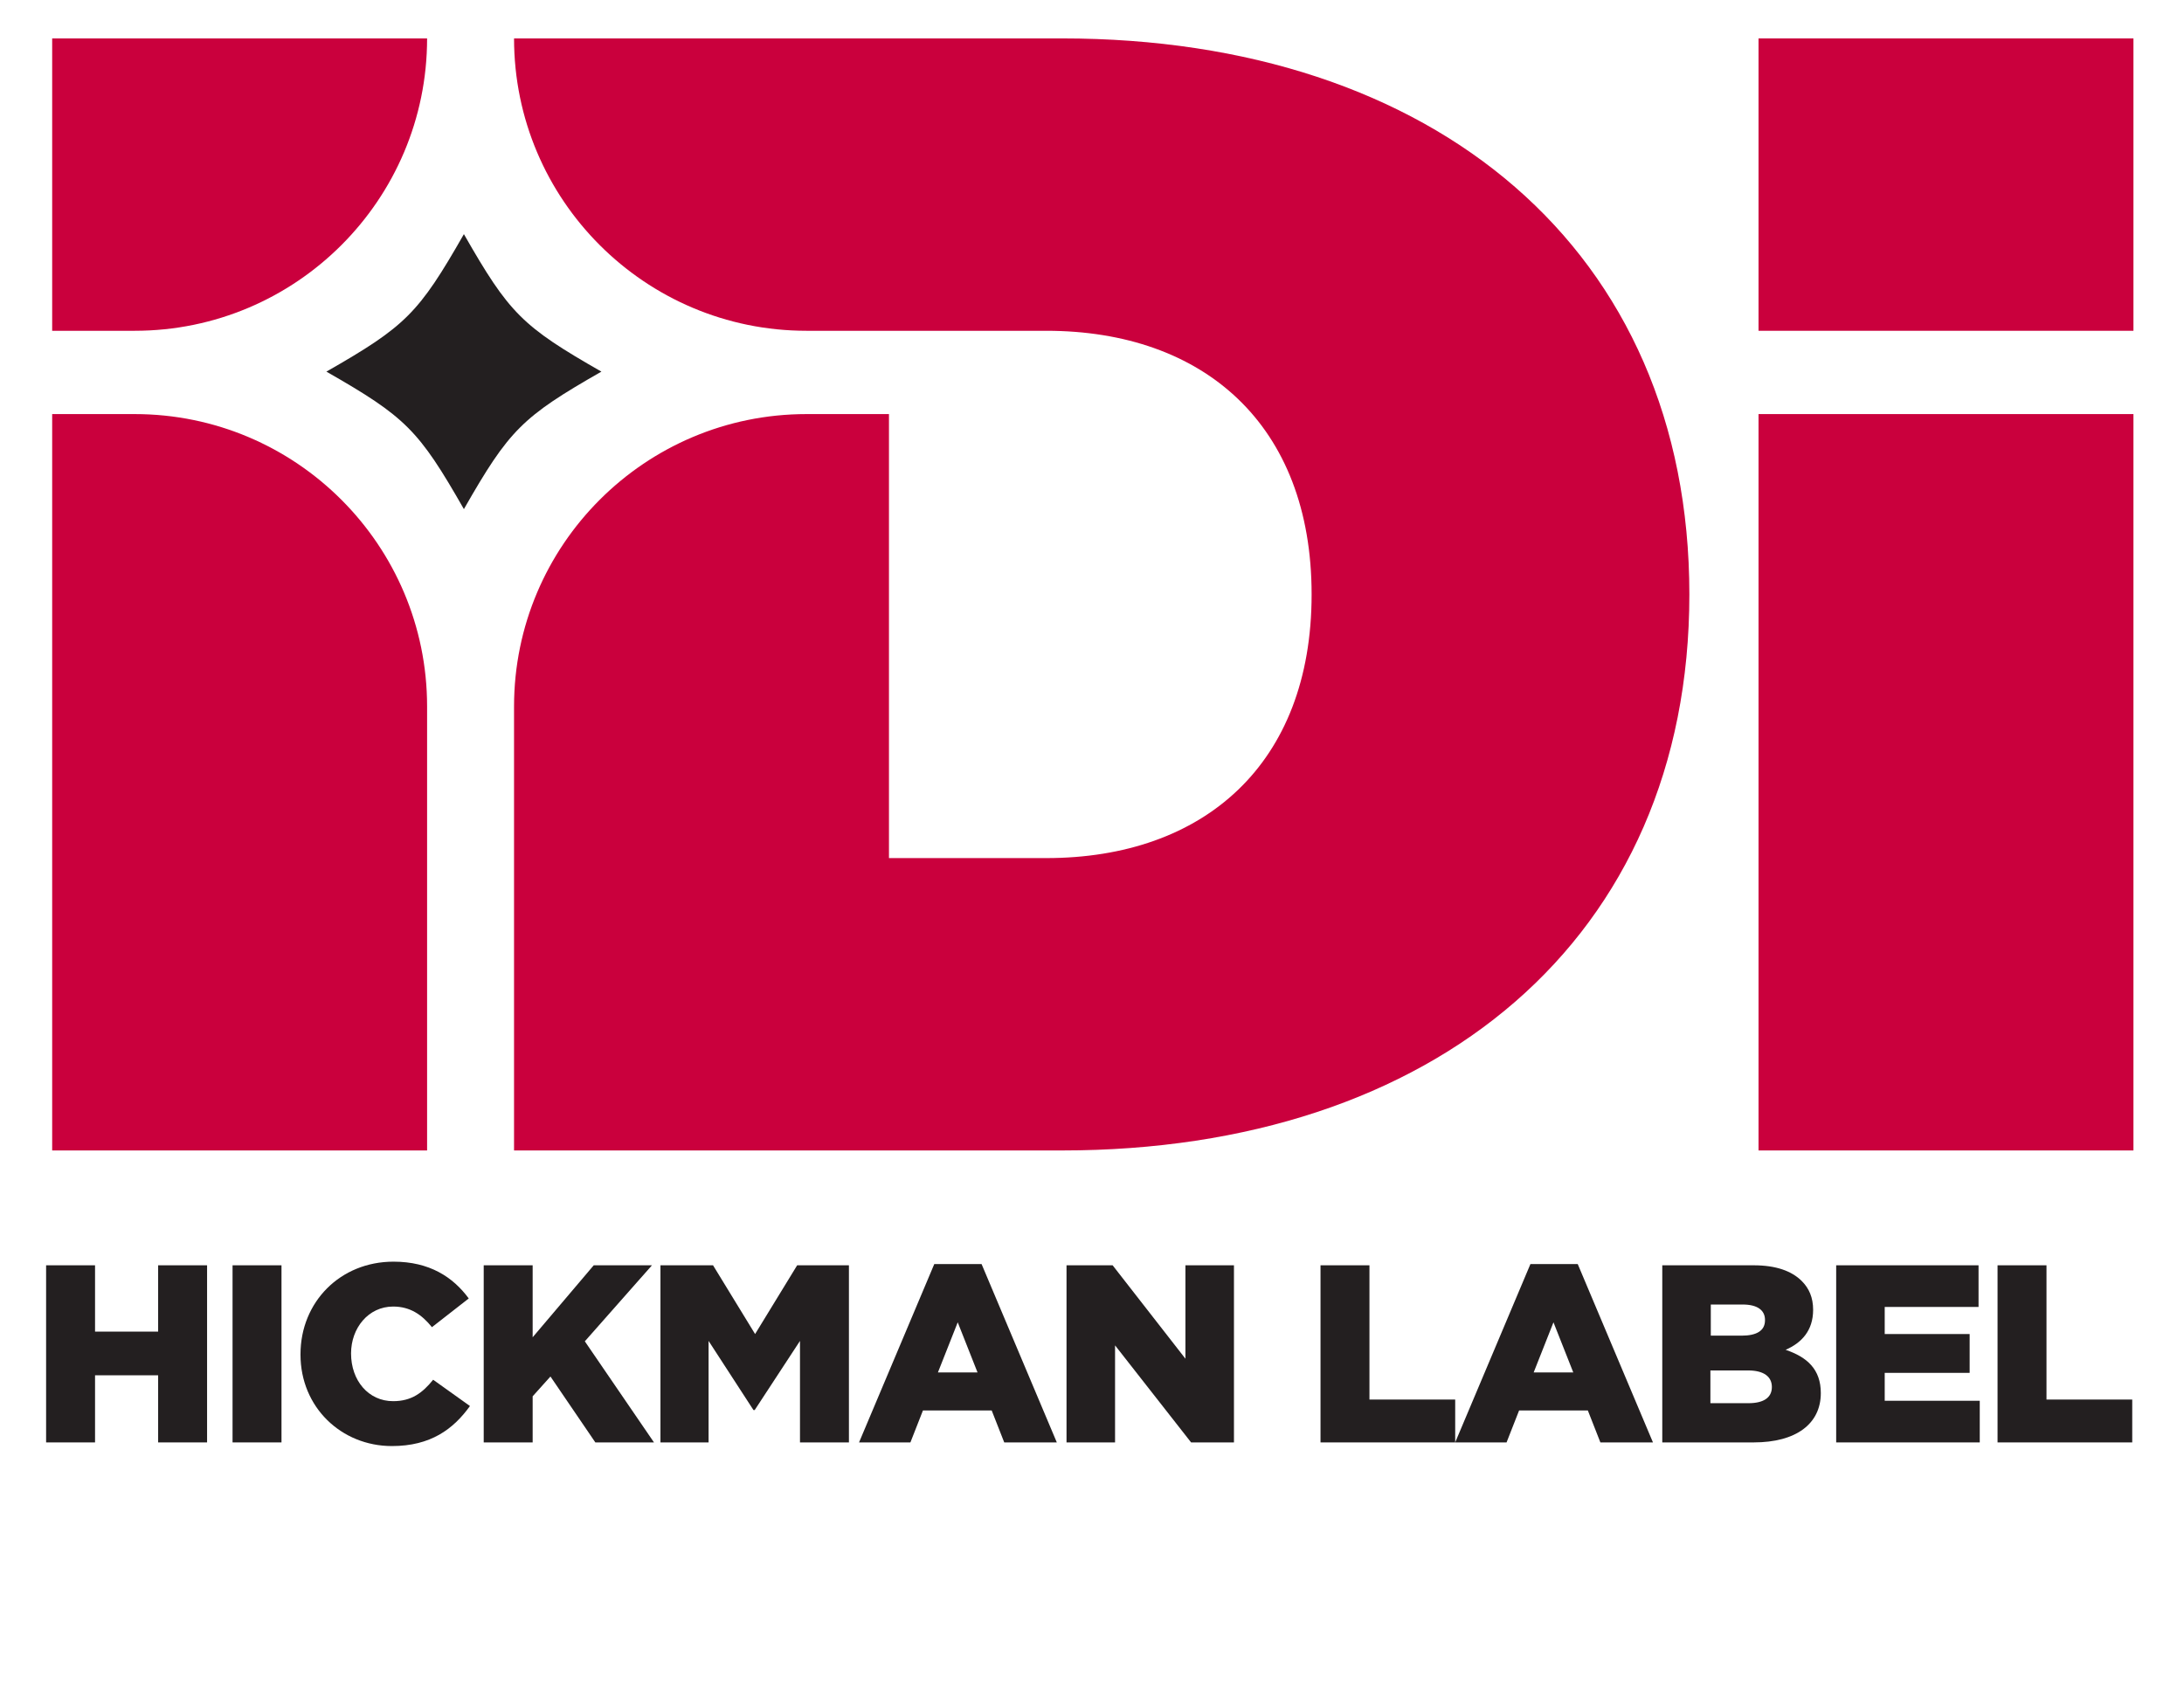
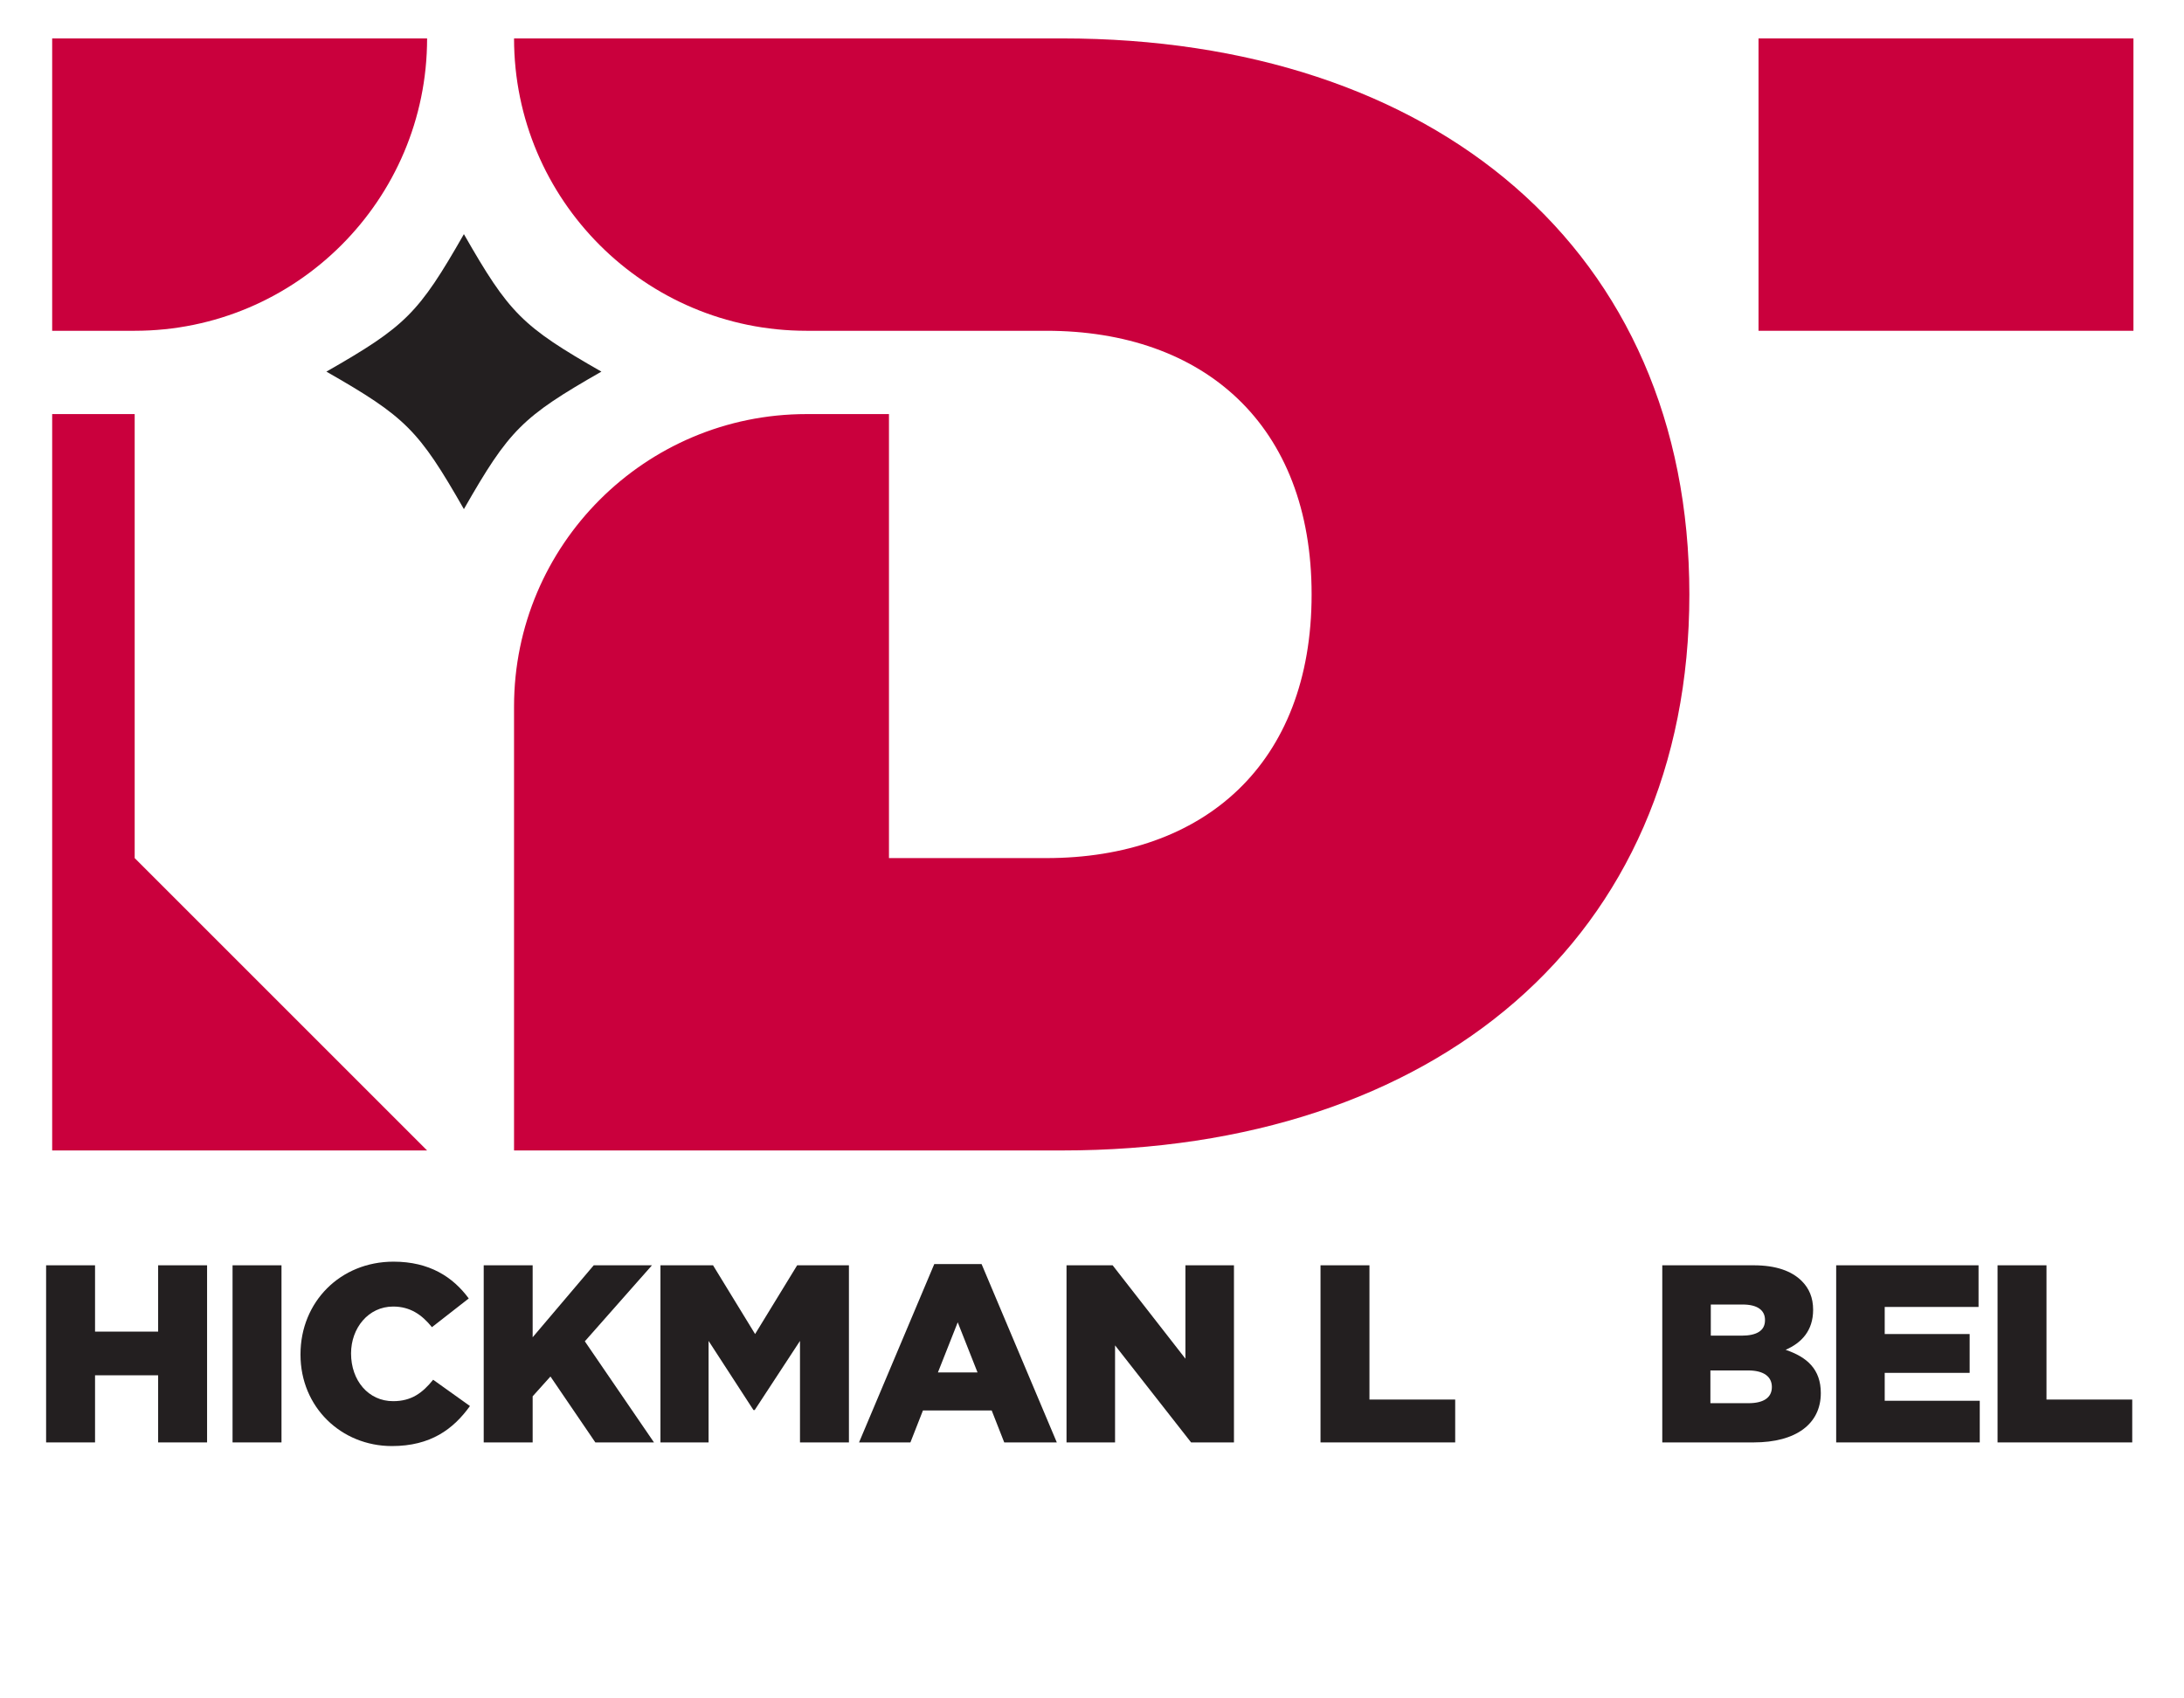
<svg xmlns="http://www.w3.org/2000/svg" id="Layer_1" data-name="Layer 1" viewBox="0 0 54 42">
  <defs>
    <style>
      .cls-1 {
        fill: #231f20;
      }

      .cls-2 {
        fill: #ca003d;
      }
    </style>
  </defs>
  <g>
    <path class="cls-2" d="M1.29.95h9.27c0,3.99-3.24,7.23-7.23,7.23H1.29V.95Z" />
-     <path class="cls-2" d="M10.56,28.45H1.29V10.24h2.04c3.99,0,7.23,3.24,7.23,7.23v10.98Z" />
+     <path class="cls-2" d="M10.56,28.45H1.29V10.24h2.04v10.98Z" />
    <rect class="cls-2" x="43.48" y=".95" width="9.27" height="7.23" />
-     <rect class="cls-2" x="43.48" y="10.24" width="9.27" height="18.21" />
    <path class="cls-2" d="M26.26.95h-13.55c0,3.99,3.24,7.23,7.23,7.23h5.93c3.89,0,6.56,2.32,6.56,6.52s-2.67,6.52-6.56,6.52h-3.89v-10.98h-2.04c-3.99,0-7.23,3.24-7.23,7.23v10.98h13.55c9.19,0,15.51-5.22,15.51-13.75S35.45.95,26.26.95" />
    <path class="cls-1" d="M11.47,12.59c-1.12-1.96-1.44-2.28-3.4-3.4,1.96-1.12,2.28-1.44,3.4-3.4,1.12,1.96,1.44,2.28,3.4,3.4-1.96,1.12-2.28,1.44-3.4,3.4" />
  </g>
  <g>
    <path class="cls-1" d="M1.14,31.29h1.21v1.64h1.56v-1.64h1.21v4.38h-1.21v-1.66h-1.56v1.66h-1.21v-4.38Z" />
    <path class="cls-1" d="M5.75,31.29h1.21v4.38h-1.21v-4.38Z" />
    <path class="cls-1" d="M7.43,33.49h0c0-1.29.98-2.29,2.3-2.29.89,0,1.47.38,1.86.91l-.91.71c-.25-.31-.54-.51-.96-.51-.61,0-1.04.53-1.04,1.16h0c0,.67.43,1.18,1.04,1.18.46,0,.73-.21.99-.53l.91.65c-.41.57-.97.99-1.93.99-1.25,0-2.26-.96-2.26-2.26Z" />
    <path class="cls-1" d="M11.96,31.29h1.21v1.78l1.51-1.78h1.44l-1.66,1.88,1.71,2.5h-1.45l-1.11-1.63-.44.49v1.14h-1.21v-4.38Z" />
    <path class="cls-1" d="M16.35,31.29h1.28l1.04,1.7,1.04-1.7h1.28v4.38h-1.21v-2.51l-1.12,1.71h-.03l-1.11-1.71v2.51h-1.19v-4.38Z" />
    <path class="cls-1" d="M23.1,31.26h1.17l1.86,4.41h-1.3l-.31-.79h-1.7l-.31.79h-1.27l1.86-4.41ZM24.17,33.94l-.49-1.24-.49,1.24h.98Z" />
    <path class="cls-1" d="M26.38,31.29h1.13l1.8,2.31v-2.31h1.2v4.38h-1.06l-1.88-2.4v2.4h-1.2v-4.38Z" />
    <path class="cls-1" d="M32.65,31.29h1.21v3.32h2.12v1.06h-3.33v-4.38Z" />
-     <path class="cls-1" d="M37.84,31.26h1.17l1.86,4.41h-1.3l-.31-.79h-1.7l-.31.79h-1.27l1.86-4.41ZM38.9,33.94l-.49-1.24-.49,1.24h.98Z" />
    <path class="cls-1" d="M41.11,31.29h2.25c.55,0,.94.14,1.19.39.18.18.28.41.28.71h0c0,.52-.29.82-.68.99.53.18.87.48.87,1.07h0c0,.76-.61,1.22-1.66,1.22h-2.26v-4.38ZM43.64,32.64c0-.24-.19-.38-.55-.38h-.79v.77h.76c.37,0,.58-.12.58-.38h0ZM43.22,33.89h-.93v.81h.94c.38,0,.58-.14.58-.4h0c0-.25-.19-.41-.59-.41Z" />
    <path class="cls-1" d="M45.4,31.29h3.52v1.03h-2.32v.67h2.1v.96h-2.1v.69h2.35v1.03h-3.55v-4.38Z" />
    <path class="cls-1" d="M49.39,31.29h1.21v3.32h2.12v1.06h-3.33v-4.38Z" />
  </g>
</svg>